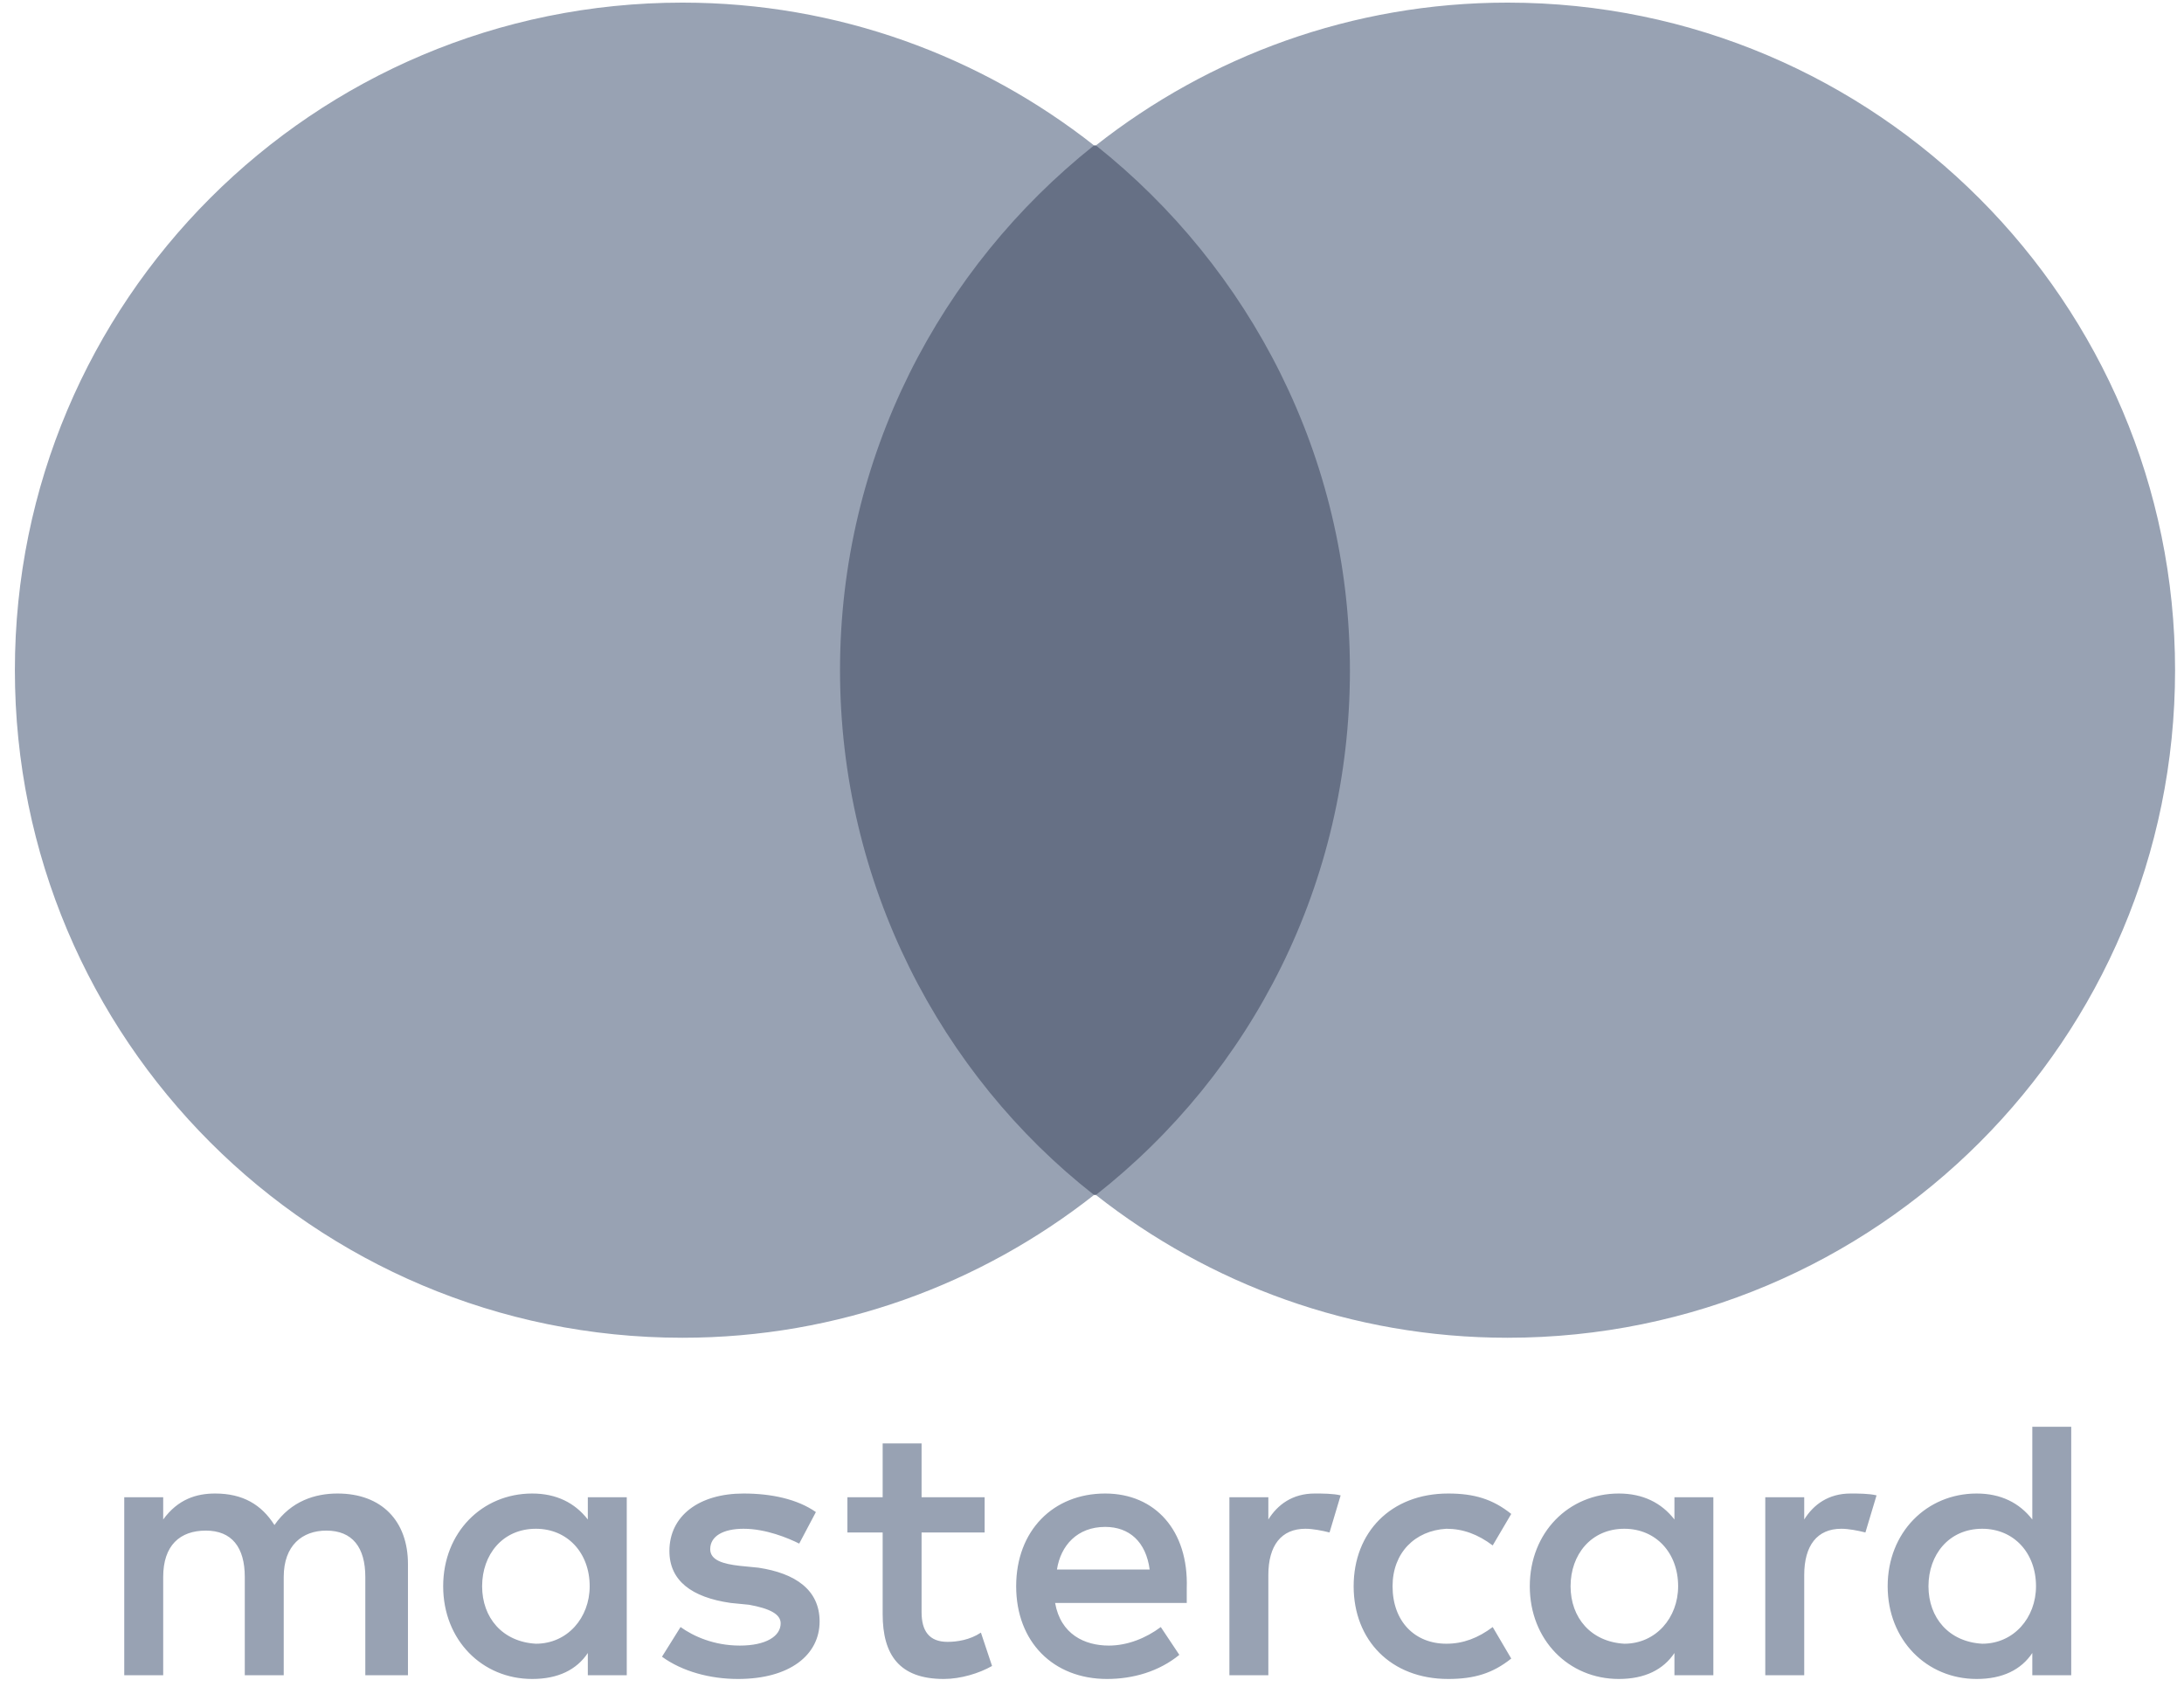
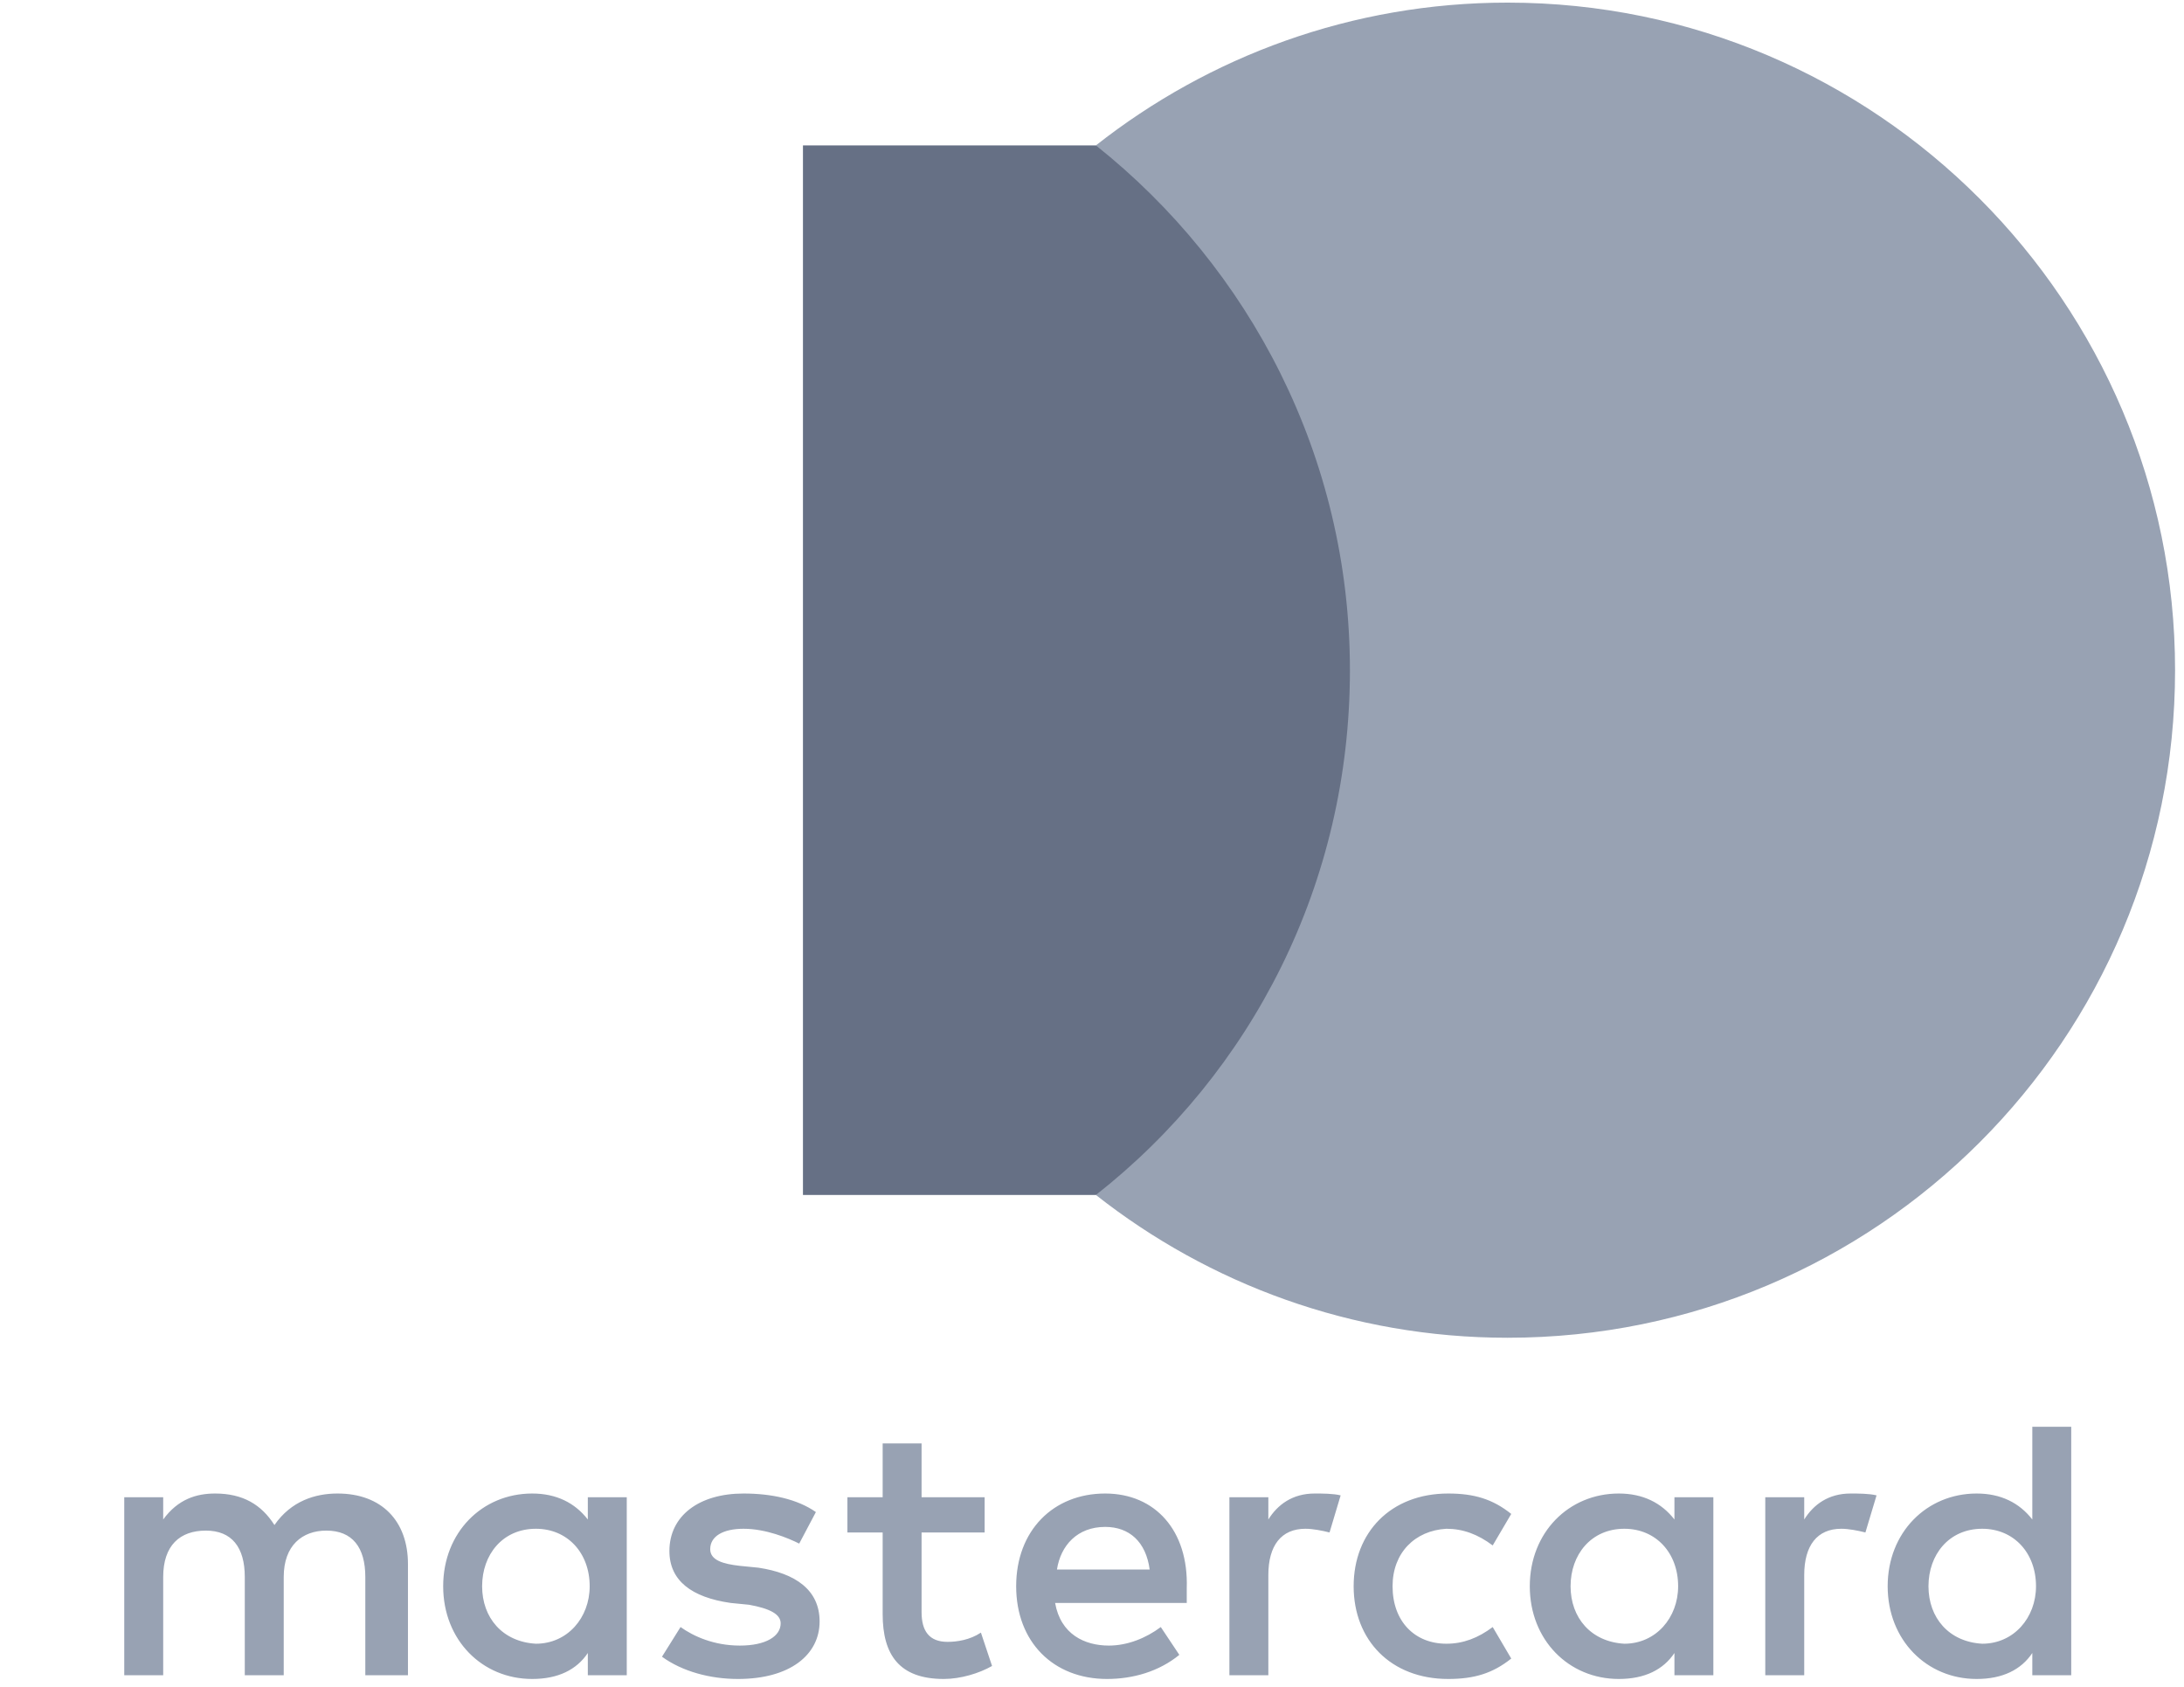
<svg xmlns="http://www.w3.org/2000/svg" width="101" height="78" viewBox="0 0 101 78" fill="none">
  <g clip-path="url(#clip0_802_30587)">
    <path d="M18.866 77.469V72.324C18.866 70.352 17.666 69.065 15.608 69.065C14.579 69.065 13.464 69.408 12.692 70.523C12.092 69.58 11.234 69.065 9.948 69.065C9.09 69.065 8.233 69.323 7.547 70.266V69.237H5.746V77.469H7.547V72.924C7.547 71.466 8.319 70.78 9.519 70.78C10.72 70.78 11.32 71.552 11.32 72.924V77.469H13.121V72.924C13.121 71.466 13.978 70.78 15.093 70.78C16.294 70.78 16.894 71.552 16.894 72.924V77.469H18.866ZM45.535 69.237H42.619V66.75H40.819V69.237H39.189V70.866H40.819V74.639C40.819 76.526 41.59 77.641 43.648 77.641C44.42 77.641 45.278 77.383 45.878 77.04L45.363 75.497C44.849 75.84 44.249 75.925 43.82 75.925C42.962 75.925 42.619 75.411 42.619 74.553V70.866H45.535V69.237ZM60.799 69.065C59.77 69.065 59.084 69.58 58.655 70.266V69.237H56.854V77.469H58.655V72.838C58.655 71.466 59.255 70.695 60.37 70.695C60.713 70.695 61.142 70.78 61.485 70.866L61.999 69.151C61.656 69.065 61.142 69.065 60.799 69.065ZM37.731 69.923C36.874 69.323 35.673 69.065 34.387 69.065C32.329 69.065 30.957 70.094 30.957 71.724C30.957 73.096 31.986 73.867 33.787 74.125L34.645 74.21C35.588 74.382 36.102 74.639 36.102 75.068C36.102 75.668 35.416 76.097 34.216 76.097C33.015 76.097 32.072 75.668 31.472 75.24L30.614 76.612C31.557 77.297 32.844 77.641 34.13 77.641C36.531 77.641 37.903 76.526 37.903 74.982C37.903 73.524 36.788 72.753 35.073 72.495L34.216 72.41C33.444 72.324 32.844 72.152 32.844 71.638C32.844 71.038 33.444 70.695 34.387 70.695C35.416 70.695 36.445 71.123 36.96 71.381L37.731 69.923ZM85.581 69.065C84.552 69.065 83.866 69.58 83.437 70.266V69.237H81.636V77.469H83.437V72.838C83.437 71.466 84.037 70.695 85.152 70.695C85.495 70.695 85.924 70.78 86.267 70.866L86.782 69.151C86.439 69.065 85.924 69.065 85.581 69.065ZM62.6 73.353C62.6 75.84 64.315 77.641 66.973 77.641C68.173 77.641 69.031 77.383 69.888 76.697L69.031 75.24C68.345 75.754 67.659 76.011 66.887 76.011C65.429 76.011 64.4 74.982 64.4 73.353C64.4 71.809 65.429 70.78 66.887 70.695C67.659 70.695 68.345 70.952 69.031 71.466L69.888 70.009C69.031 69.323 68.173 69.065 66.973 69.065C64.315 69.065 62.6 70.866 62.6 73.353ZM79.235 73.353V69.237H77.435V70.266C76.834 69.494 75.977 69.065 74.862 69.065C72.547 69.065 70.746 70.866 70.746 73.353C70.746 75.84 72.547 77.641 74.862 77.641C76.063 77.641 76.92 77.212 77.435 76.44V77.469H79.235V73.353ZM72.632 73.353C72.632 71.895 73.576 70.695 75.119 70.695C76.577 70.695 77.606 71.809 77.606 73.353C77.606 74.811 76.577 76.011 75.119 76.011C73.576 75.925 72.632 74.811 72.632 73.353ZM51.109 69.065C48.708 69.065 46.993 70.78 46.993 73.353C46.993 75.925 48.708 77.641 51.195 77.641C52.395 77.641 53.596 77.297 54.539 76.526L53.681 75.24C52.995 75.754 52.138 76.097 51.28 76.097C50.166 76.097 49.051 75.582 48.794 74.125H54.882V73.439C54.968 70.78 53.424 69.065 51.109 69.065ZM51.109 70.609C52.224 70.609 52.995 71.295 53.167 72.581H48.879C49.051 71.466 49.823 70.609 51.109 70.609ZM95.785 73.353V65.978H93.985V70.266C93.385 69.494 92.527 69.065 91.412 69.065C89.097 69.065 87.296 70.866 87.296 73.353C87.296 75.84 89.097 77.641 91.412 77.641C92.613 77.641 93.47 77.212 93.985 76.44V77.469H95.785V73.353ZM89.183 73.353C89.183 71.895 90.126 70.695 91.669 70.695C93.127 70.695 94.156 71.809 94.156 73.353C94.156 74.811 93.127 76.011 91.669 76.011C90.126 75.925 89.183 74.811 89.183 73.353ZM28.985 73.353V69.237H27.184V70.266C26.584 69.494 25.726 69.065 24.611 69.065C22.296 69.065 20.495 70.866 20.495 73.353C20.495 75.84 22.296 77.641 24.611 77.641C25.812 77.641 26.669 77.212 27.184 76.44V77.469H28.985V73.353ZM22.296 73.353C22.296 71.895 23.239 70.695 24.783 70.695C26.241 70.695 27.27 71.809 27.27 73.353C27.27 74.811 26.241 76.011 24.783 76.011C23.239 75.925 22.296 74.811 22.296 73.353Z" fill="#98A2B3" />
    <path d="M64.145 6.724H37.133V55.259H64.145V6.724Z" fill="#667085" />
-     <path d="M38.847 30.991C38.847 21.13 43.478 12.383 50.595 6.724C45.364 2.608 38.761 0.121 31.558 0.121C14.493 0.121 0.688 13.927 0.688 30.991C0.688 48.056 14.493 61.862 31.558 61.862C38.761 61.862 45.364 59.375 50.595 55.259C43.478 49.685 38.847 40.853 38.847 30.991Z" fill="#98A2B3" />
    <path d="M100.587 30.991C100.587 48.056 86.781 61.862 69.717 61.862C62.513 61.862 55.911 59.375 50.68 55.259C57.883 49.6 62.428 40.853 62.428 30.991C62.428 21.13 57.797 12.383 50.68 6.724C55.911 2.608 62.513 0.121 69.717 0.121C86.781 0.121 100.587 14.013 100.587 30.991Z" fill="#98A2B3" />
  </g>
  <defs>
    <clipPath id="clip0_802_30587">
      <rect width="100" height="77.5" fill="white" transform="translate(0.688 0.113)" />
    </clipPath>
  </defs>
</svg>